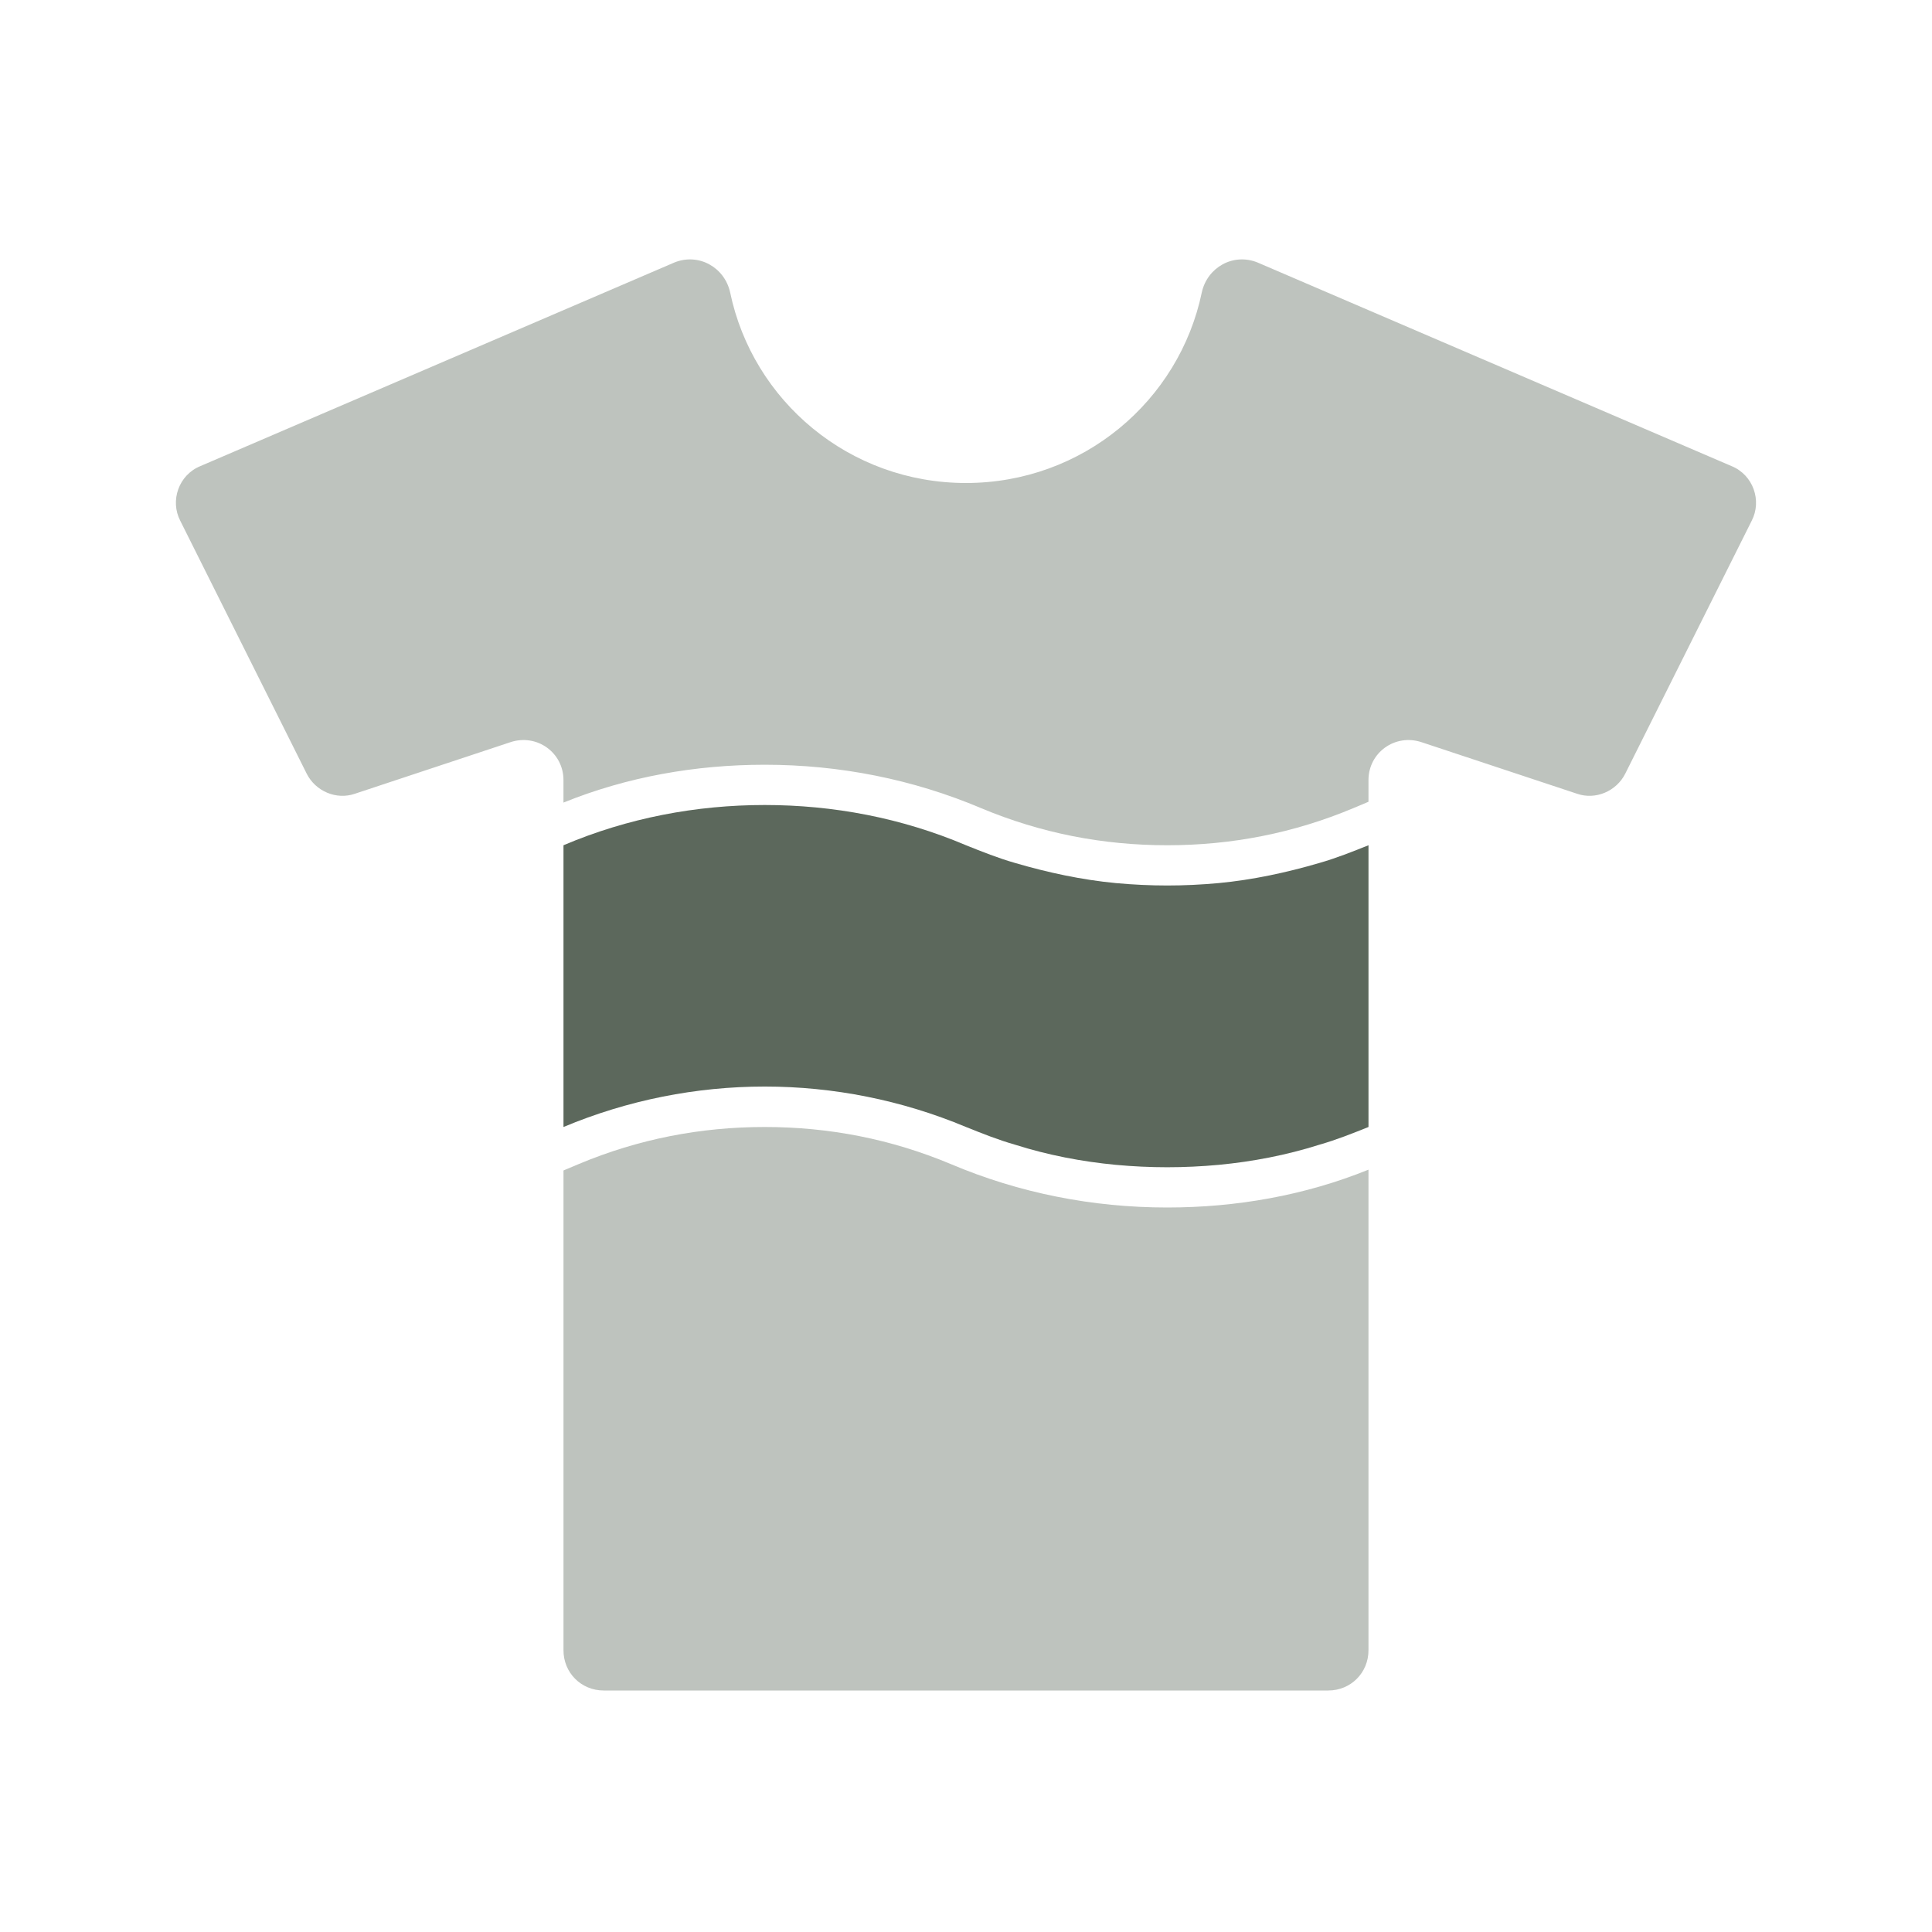
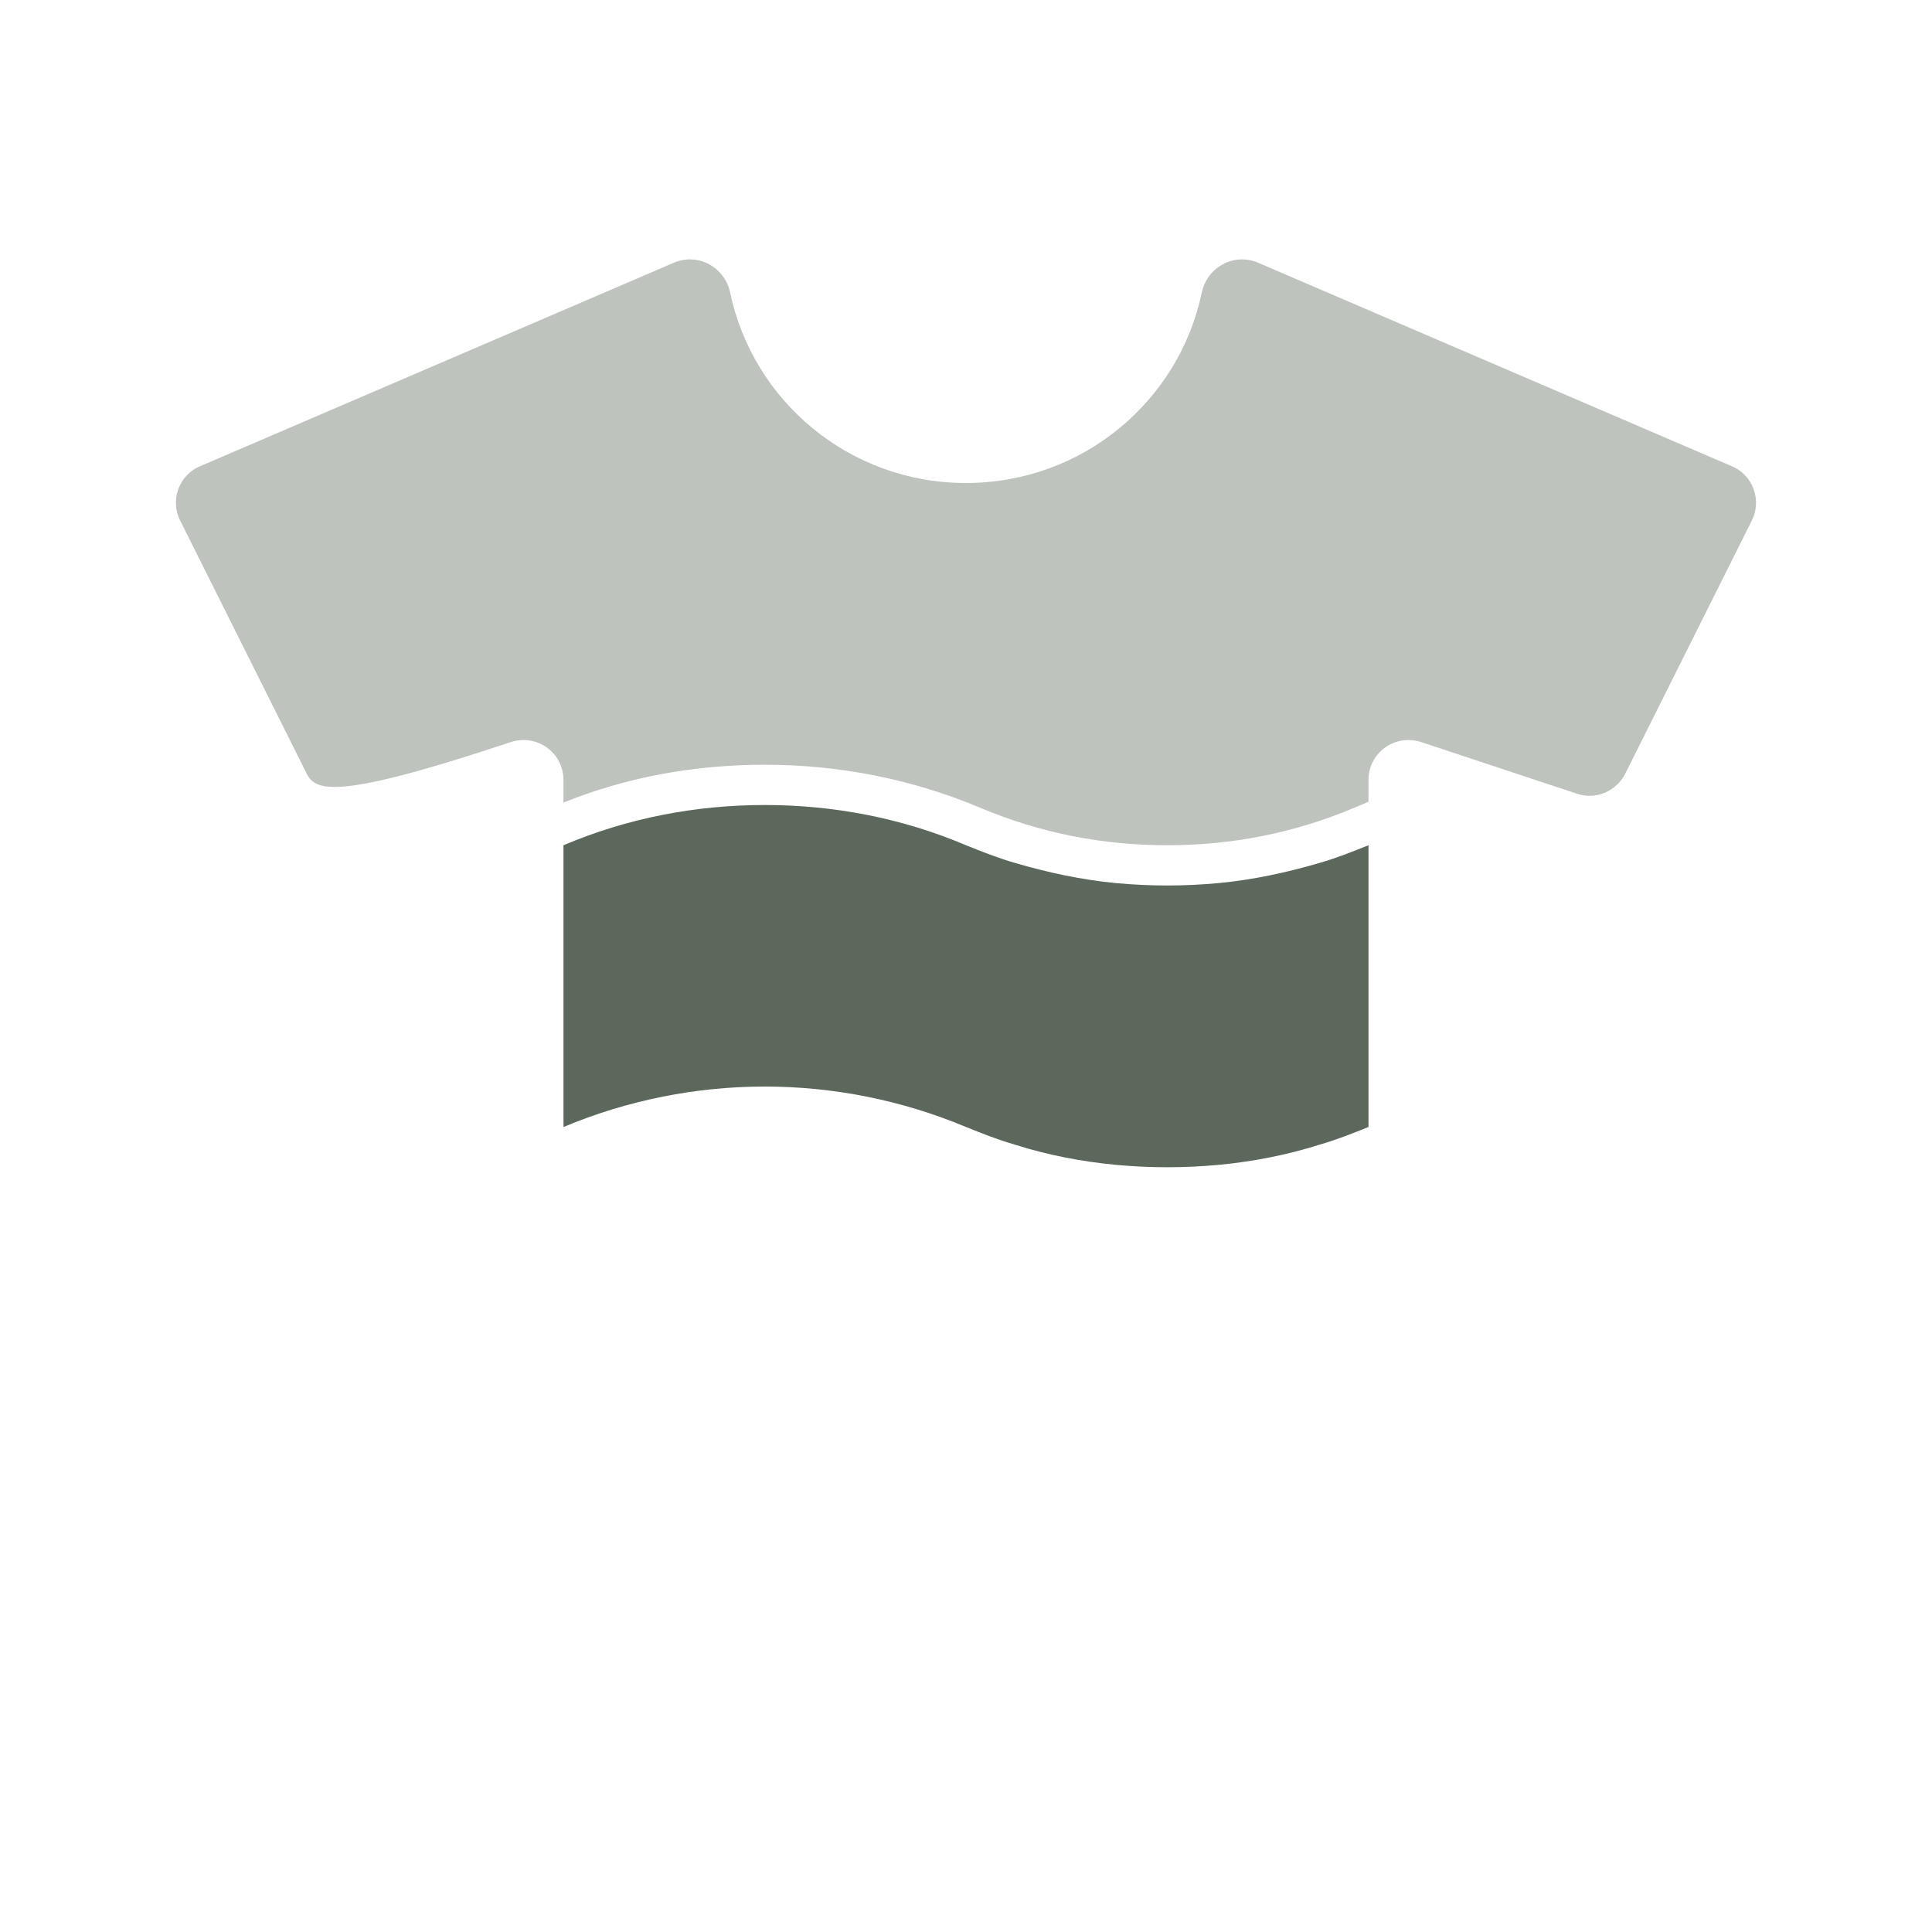
<svg xmlns="http://www.w3.org/2000/svg" width="100" height="100" viewBox="0 0 100 100" fill="none">
-   <path d="M90.666 26.958L84.124 40.042C83.666 40.958 82.582 41.417 81.624 41.083L73.582 38.417C72.207 37.958 70.832 38.958 70.832 40.375V41.5L70.04 41.833C66.957 43.125 63.749 43.75 60.415 43.75C57.082 43.75 53.874 43.125 50.79 41.833C47.249 40.333 43.457 39.583 39.582 39.583C35.999 39.583 32.457 40.208 29.165 41.542V40.375C29.165 38.958 27.79 37.958 26.415 38.417L18.373 41.083C17.415 41.417 16.332 40.958 15.873 40.042L9.332 26.958C8.79 25.917 9.248 24.583 10.373 24.125L34.915 13.583C36.165 13.083 37.498 13.833 37.79 15.125C38.957 20.75 43.957 25 49.998 25C56.04 25 61.04 20.75 62.207 15.125C62.498 13.833 63.832 13.083 65.082 13.583L89.623 24.125C90.748 24.583 91.207 25.917 90.666 26.958Z" fill="#BEC3BE" />
-   <path d="M70.832 60.542V85.417C70.832 86.583 69.916 87.5 68.749 87.5H31.249C30.082 87.5 29.166 86.583 29.166 85.417V60.583L29.957 60.25C33.041 58.958 36.249 58.333 39.583 58.333C42.916 58.333 46.124 58.958 49.208 60.25C52.749 61.75 56.541 62.5 60.416 62.5C63.999 62.5 67.541 61.875 70.832 60.542Z" fill="#BEC3BE" />
+   <path d="M90.666 26.958L84.124 40.042C83.666 40.958 82.582 41.417 81.624 41.083L73.582 38.417C72.207 37.958 70.832 38.958 70.832 40.375V41.5L70.04 41.833C66.957 43.125 63.749 43.75 60.415 43.75C57.082 43.75 53.874 43.125 50.79 41.833C47.249 40.333 43.457 39.583 39.582 39.583C35.999 39.583 32.457 40.208 29.165 41.542V40.375C29.165 38.958 27.79 37.958 26.415 38.417C17.415 41.417 16.332 40.958 15.873 40.042L9.332 26.958C8.79 25.917 9.248 24.583 10.373 24.125L34.915 13.583C36.165 13.083 37.498 13.833 37.79 15.125C38.957 20.75 43.957 25 49.998 25C56.04 25 61.04 20.75 62.207 15.125C62.498 13.833 63.832 13.083 65.082 13.583L89.623 24.125C90.748 24.583 91.207 25.917 90.666 26.958Z" fill="#BEC3BE" />
  <path d="M70.833 43.75V58.333C70 58.667 69.166 59 68.291 59.25C66.583 59.792 64.833 60.125 63.083 60.292C61.291 60.458 59.541 60.458 57.75 60.292C56 60.125 54.25 59.792 52.541 59.25C51.666 59 50.833 58.667 50 58.333C43.333 55.542 35.833 55.542 29.166 58.333V43.75C32.5 42.333 36.041 41.667 39.583 41.667C43.125 41.667 46.666 42.333 50 43.75C50.833 44.083 51.666 44.417 52.541 44.667C54.25 45.167 56 45.542 57.75 45.708C58.666 45.792 59.541 45.833 60.416 45.833C61.291 45.833 62.166 45.792 63.083 45.708C64.833 45.542 66.583 45.167 68.291 44.667C69.166 44.417 70 44.083 70.833 43.75Z" fill="#5C685C" />
</svg>